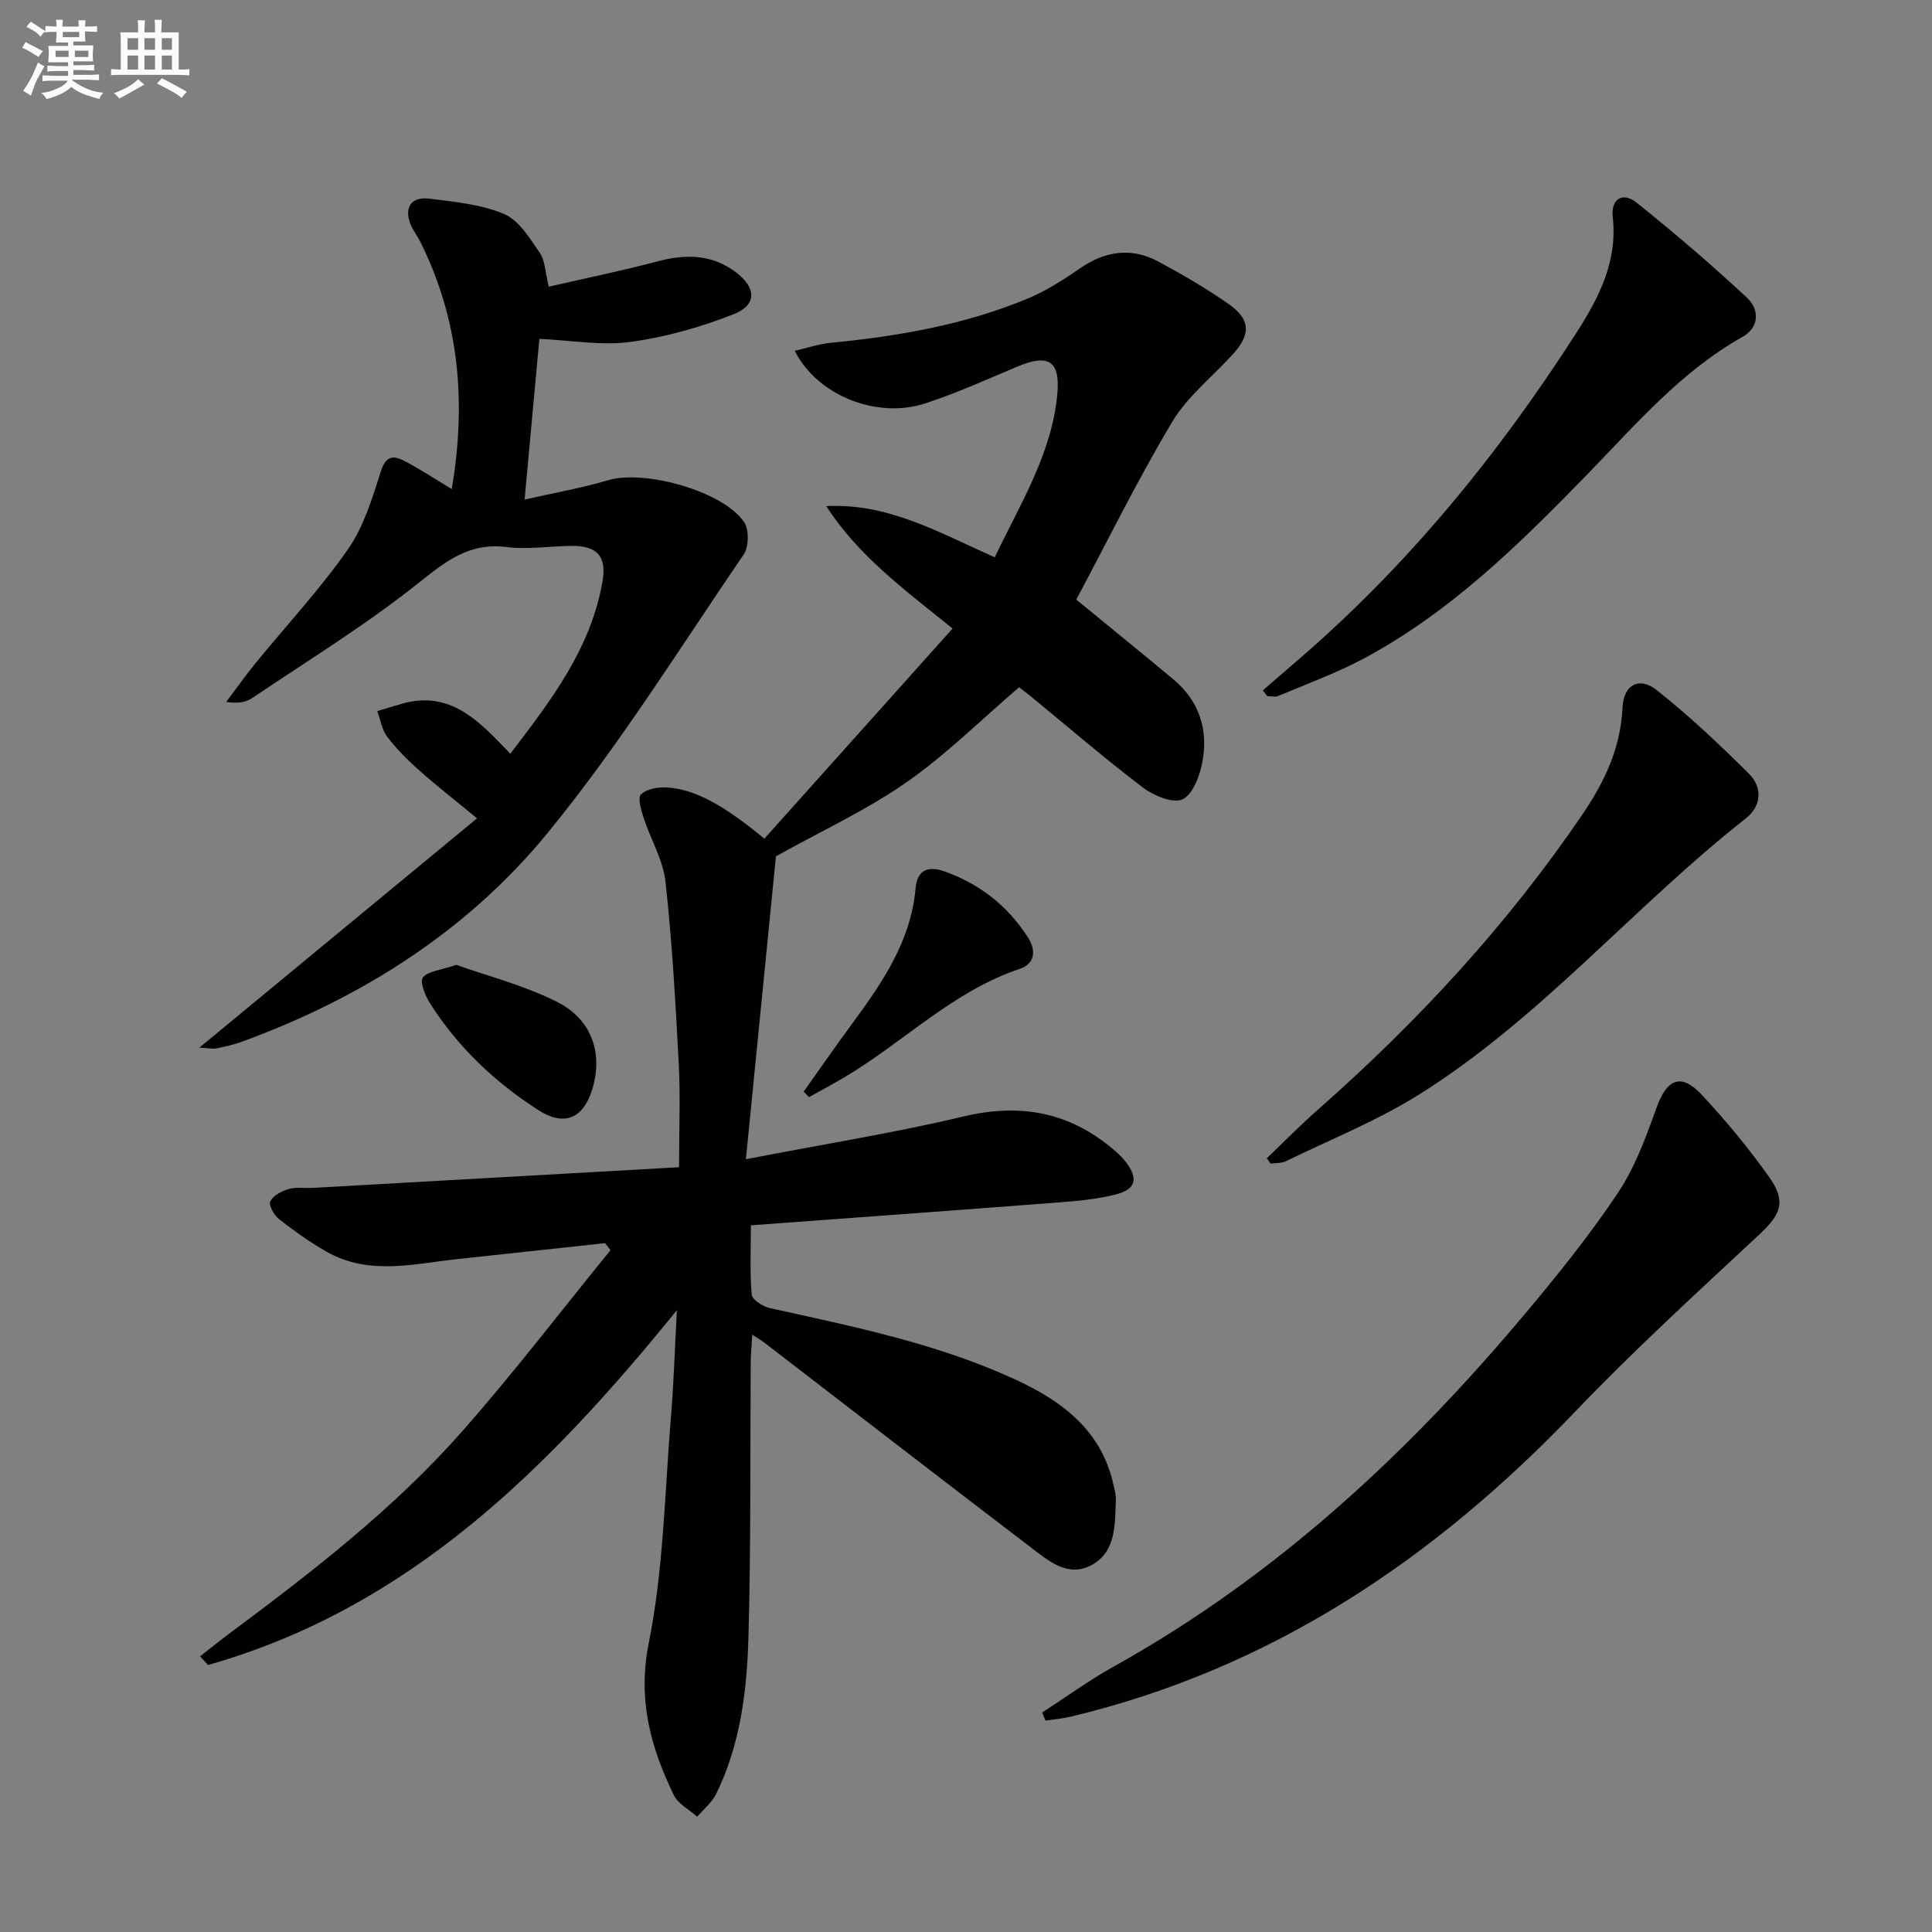
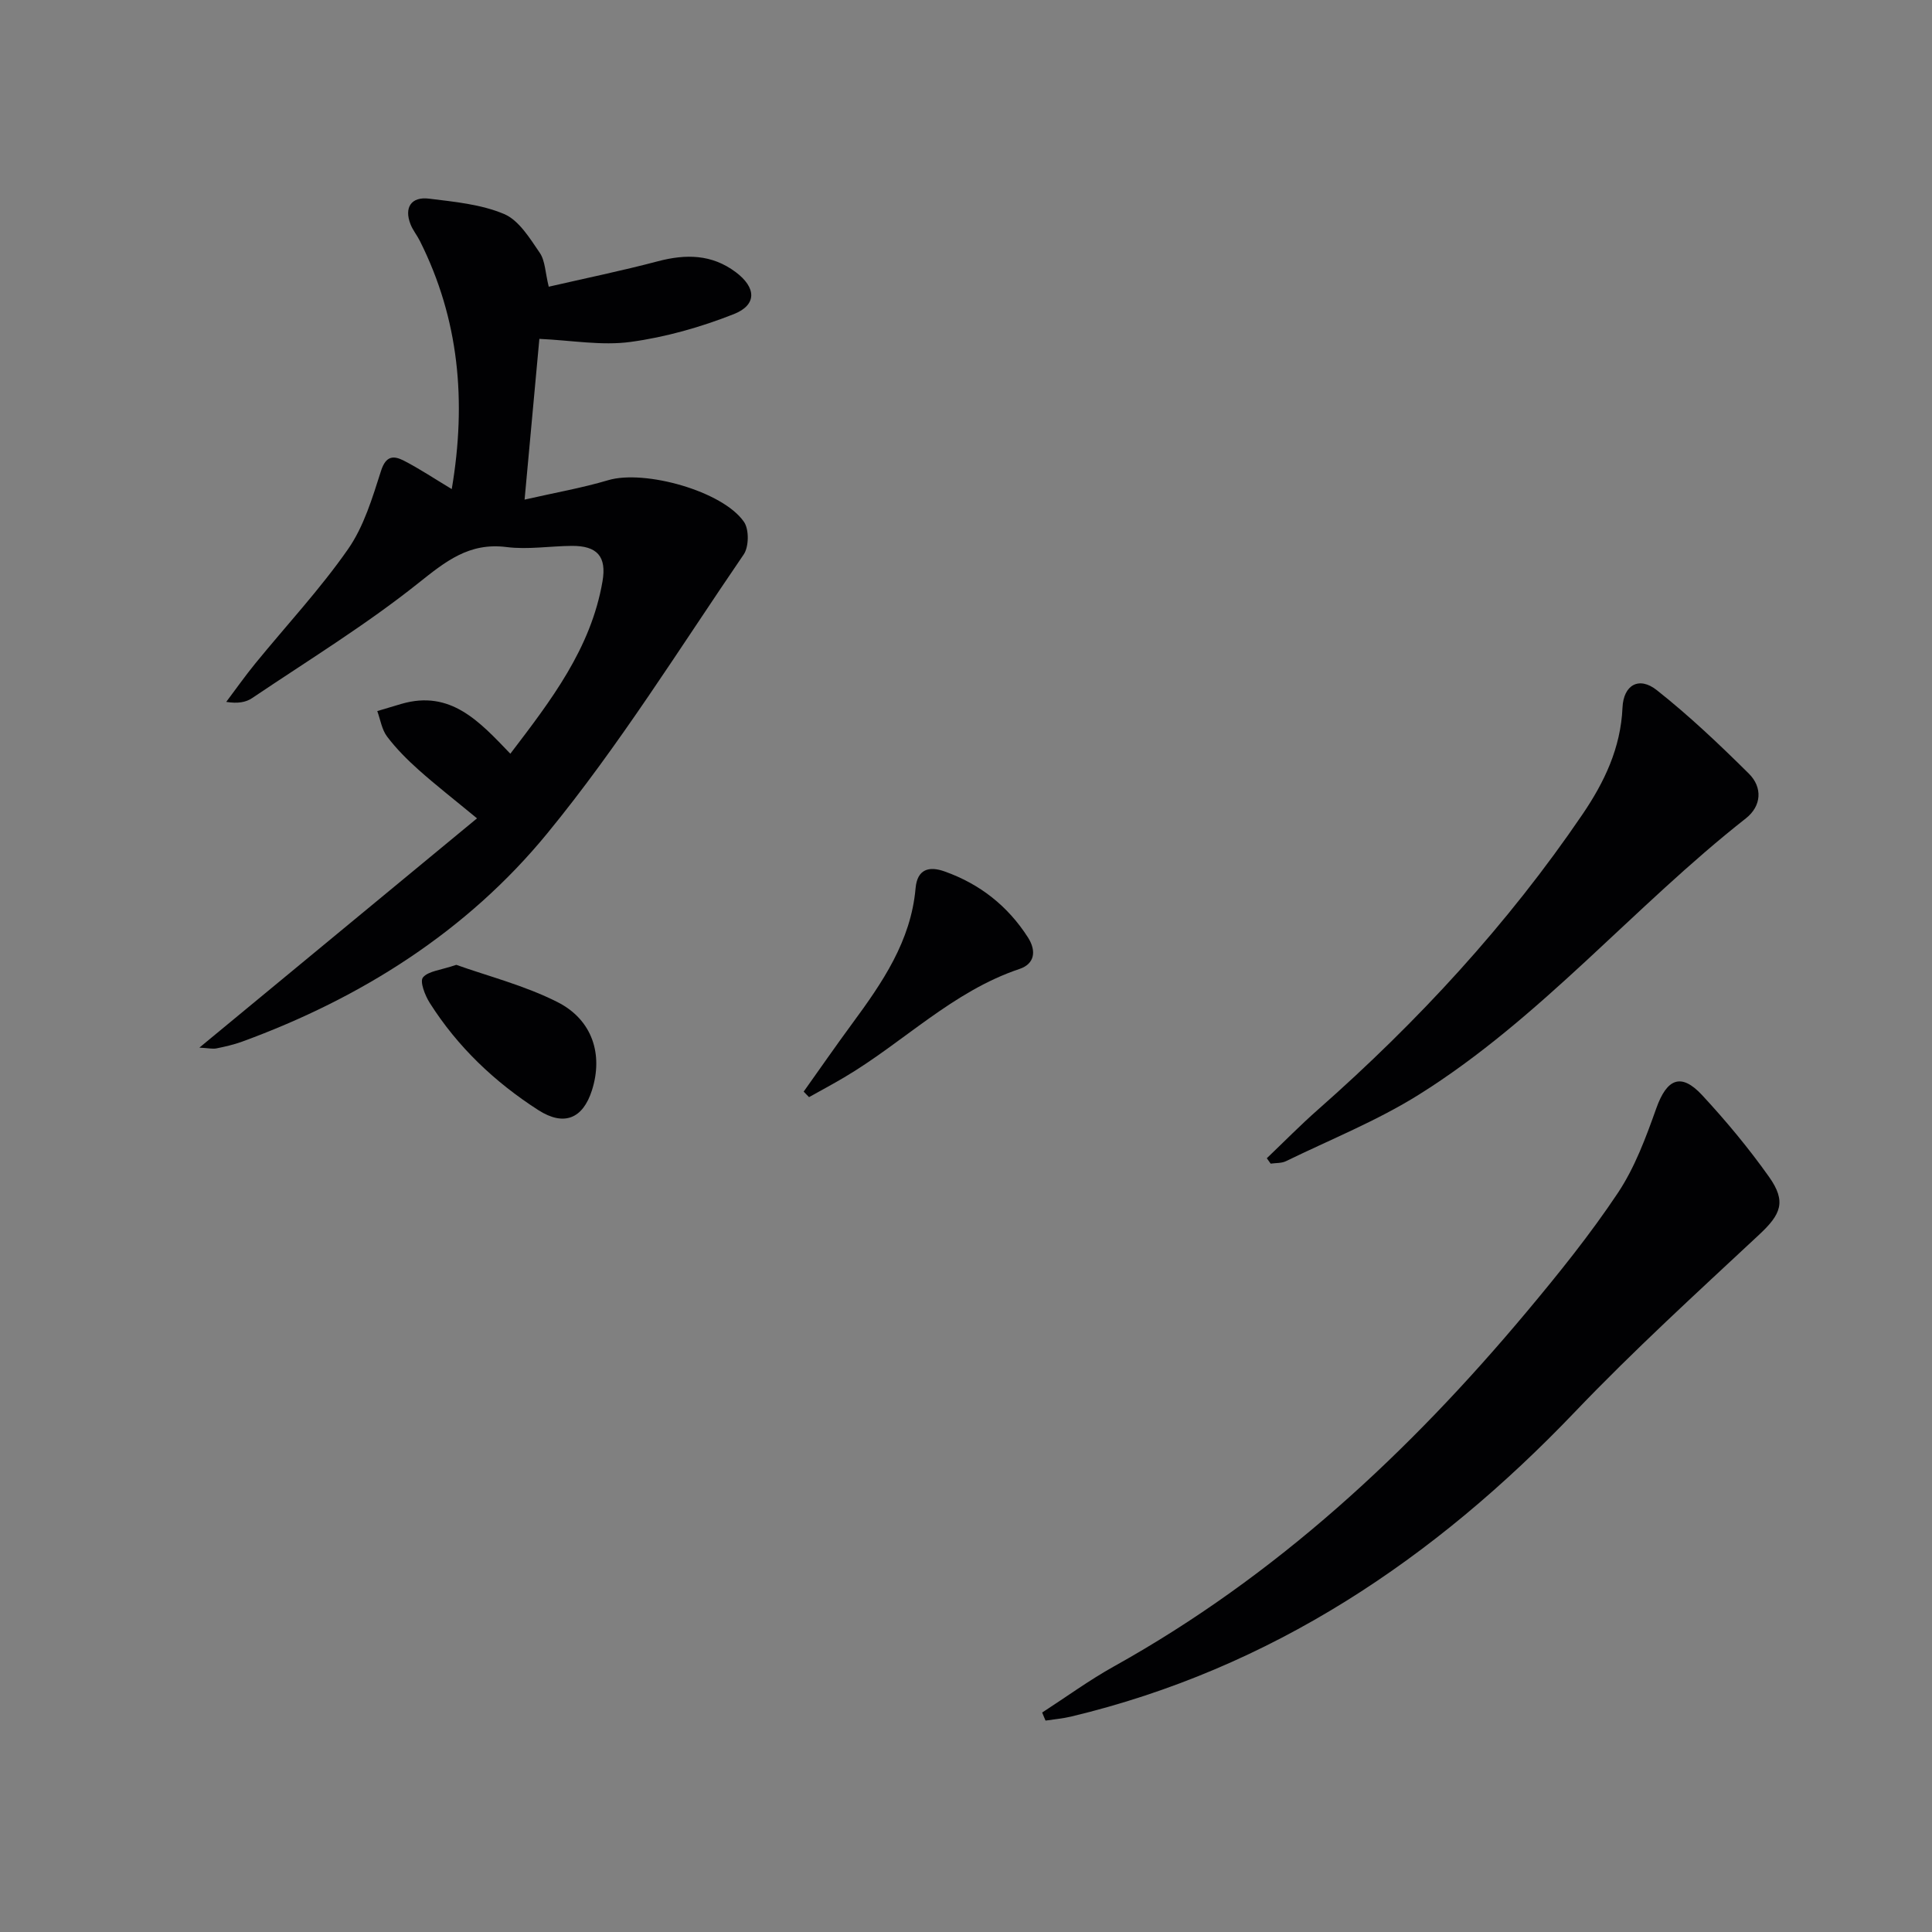
<svg xmlns="http://www.w3.org/2000/svg" enable-background="new 0 0 400 400" viewBox="0 0 400 400">
  <rect x="0" y="0" width="400" height="400" fill="#808080" stroke="none" />
  <g fill="#010103">
-     <path d="m140.14 271.26c-26.61 32.82-55.42 61.63-97.06 73.46-.55-.6-1.11-1.19-1.66-1.79 1.97-1.54 3.9-3.11 5.9-4.6 17.25-12.84 34.3-25.99 48.55-42.19 10.61-12.06 20.38-24.85 30.53-37.31-.37-.48-.75-.97-1.12-1.45-10.12 1.09-20.24 2.2-30.37 3.28-9.19.98-18.52 3.5-27.32-1.52-3.44-1.96-6.71-4.3-9.83-6.74-1.02-.8-2.18-2.9-1.8-3.67.6-1.21 2.36-2.13 3.8-2.55 1.55-.45 3.3-.15 4.97-.24 24.87-1.4 49.73-2.8 75.86-4.28 0-7.92.29-14.67-.06-21.39-.66-12.6-1.37-25.21-2.75-37.74-.49-4.47-3.05-8.69-4.48-13.08-.53-1.63-1.33-4.21-.6-4.96 1.13-1.15 3.52-1.56 5.33-1.46 5.74.34 11.62 3.5 20.22 10.61 12.88-14.39 25.81-28.81 38.97-43.51-10.1-8.14-19.56-15.12-26.15-25.34 12.82-.68 23.43 5.52 34.88 10.6 5.28-11.09 11.85-21.47 12.96-33.88.62-6.9-1.93-8.3-8.38-5.57-6.26 2.65-12.49 5.45-18.94 7.57-9.96 3.29-22.42-1.6-27.04-10.88 2.65-.6 5.05-1.43 7.52-1.67 13.94-1.34 27.66-3.73 40.66-9.13 3.8-1.58 7.37-3.85 10.76-6.2 5.26-3.65 10.7-4.51 16.35-1.47 4.97 2.67 9.87 5.53 14.49 8.75 4.58 3.2 4.69 6.28.96 10.39-4.23 4.67-9.42 8.74-12.59 14.03-7.15 11.96-13.31 24.51-19.87 36.81 6.81 5.58 13.48 10.99 20.08 16.49 5.35 4.46 7.27 10.39 6.05 17.03-.53 2.89-1.97 6.82-4.13 7.83-1.98.93-6.02-.77-8.26-2.48-7.95-6.04-15.52-12.57-23.24-18.91-.89-.73-1.82-1.41-2.34-1.81-7.89 6.75-15.11 13.96-23.36 19.71-8.25 5.74-17.52 10.02-26.98 15.29-1.96 19.74-4.01 40.39-6.22 62.71 16.26-3.14 30.81-5.46 45.11-8.86 11.63-2.76 21.72-.93 30.81 6.7 1.01.85 2.02 1.77 2.81 2.82 2.53 3.35 2.01 5.56-2.05 6.61-3.82.99-7.84 1.37-11.8 1.67-21.03 1.62-42.08 3.14-63.85 4.75 0 5.21-.24 9.82.18 14.36.1 1.05 2.29 2.45 3.72 2.77 17.34 3.84 34.78 7.34 51.04 14.88 9.68 4.49 17.73 10.59 20.16 21.82.21.97.51 1.96.47 2.92-.21 5.15.12 10.91-5.19 13.67-4.86 2.53-8.91-1.07-12.56-3.85-18.4-14.03-36.7-28.18-55.04-42.29-.51-.39-1.08-.72-2.49-1.64-.13 2.29-.3 3.96-.32 5.62-.13 19 .05 38-.47 56.98-.31 11.13-1.67 22.26-6.69 32.49-.87 1.78-2.59 3.15-3.92 4.71-1.65-1.47-3.95-2.63-4.84-4.47-4.83-9.95-7.54-19.76-5.18-31.55 3.05-15.23 3.29-31.03 4.57-46.59.61-7.39.84-14.83 1.24-22.26z" />
    <path d="m41.28 216.9c19.49-16.09 38.24-31.58 57.48-47.47-4.82-3.98-8.56-6.89-12.09-10.04-2.35-2.1-4.62-4.37-6.52-6.88-1.1-1.45-1.39-3.51-2.04-5.29 1.67-.5 3.33-1 5-1.49 10.19-2.96 16.15 3.65 22.55 10.32 8.39-11.01 16.68-21.74 19.08-35.68.89-5.15-1.08-7.4-6.41-7.35-4.5.04-9.06.8-13.47.24-7.76-.98-12.61 2.98-18.3 7.51-10.87 8.66-22.81 15.98-34.37 23.77-1.29.87-2.98 1.16-5.35.78 2-2.66 3.92-5.39 6.03-7.97 6.41-7.86 13.38-15.33 19.17-23.63 3.3-4.72 5.06-10.65 6.85-16.24 1.02-3.19 2.63-3.18 4.75-2.09 3.19 1.64 6.2 3.65 9.89 5.87 3.08-18.21 1.52-35.17-6.58-51.34-.59-1.19-1.47-2.25-1.95-3.47-1.37-3.46.12-5.79 3.84-5.32 5.25.65 10.75 1.16 15.53 3.18 3.07 1.3 5.32 5.02 7.38 8.03 1.13 1.65 1.13 4.08 1.86 7.02 7.6-1.75 15.16-3.3 22.61-5.27 5.78-1.52 11.14-1.46 16.09 2.24 4.26 3.18 4.47 6.78-.37 8.7-6.84 2.7-14.11 4.77-21.38 5.76-5.98.82-12.23-.33-18.89-.63-.99 10.76-1.97 21.43-3.06 33.28 6.26-1.43 11.89-2.41 17.34-4.03 7.47-2.21 23.69 2.24 28.09 8.65 1.07 1.56 1.02 5.14-.06 6.73-13.3 19.45-25.79 39.61-40.69 57.77-16.58 20.22-38.48 34.08-63.19 43.11-1.71.62-3.51 1.03-5.29 1.39-.77.15-1.6-.05-3.53-.16z" />
    <path d="m215.77 354.56c4.95-3.2 9.74-6.7 14.88-9.56 33.52-18.66 61.06-44.27 85.49-73.47 6.61-7.9 13.11-15.98 18.82-24.54 3.52-5.28 5.81-11.49 7.96-17.53 2.18-6.13 5.12-7.43 9.48-2.73 4.96 5.35 9.66 11 13.87 16.94 3.64 5.13 2.43 7.77-2.04 11.94-12.9 12.03-25.96 23.94-38.14 36.69-29.15 30.5-62.85 53.17-104.34 63.1-1.73.41-3.52.56-5.28.83-.25-.55-.47-1.11-.7-1.67z" />
    <path d="m262.28 239.8c3.53-3.37 6.95-6.86 10.61-10.08 20.67-18.22 39.23-38.3 54.75-61.12 4.54-6.68 7.91-13.74 8.28-22.08.2-4.71 3.42-6.54 7.08-3.65 6.73 5.32 12.99 11.26 19.09 17.31 2.86 2.84 2.62 6.69-.61 9.24-23.26 18.27-42.46 41.4-67.71 57.21-8.66 5.42-18.3 9.28-27.53 13.78-.92.45-2.1.35-3.16.51-.28-.38-.54-.75-.8-1.12z" />
-     <path d="m261.46 142.93c2.34-2.02 4.67-4.05 7.02-6.07 22.91-19.66 41.77-42.79 58-68.12 4.6-7.18 8.45-14.7 7.42-23.78-.43-3.77 2.04-5.3 4.89-3.04 7.88 6.28 15.54 12.87 22.92 19.73 2.57 2.4 2.59 6.11-.93 8.09-12.74 7.15-22.08 18.12-32.02 28.34-14.08 14.48-28.38 28.61-46.37 38.24-5.67 3.04-11.79 5.25-17.73 7.77-.65.28-1.52.04-2.29.04-.31-.39-.61-.8-.91-1.2z" />
    <path d="m166.39 226.01c3.34-4.69 6.62-9.43 10.03-14.06 6.25-8.49 12.18-17.1 13.14-28.05.35-3.95 2.77-4.63 6-3.48 7.29 2.59 13.08 7.13 17.27 13.67 1.81 2.84 1.35 5.47-1.72 6.51-13.91 4.66-24.08 15.24-36.36 22.48-2.39 1.41-4.83 2.72-7.25 4.07-.36-.38-.73-.76-1.11-1.14z" />
    <path d="m94.47 199.76c6.55 2.34 14.13 4.26 20.95 7.71 7.28 3.69 9.48 10.89 7.14 18.25-1.86 5.85-5.74 7.55-11.1 4.12-9.01-5.79-16.71-13.08-22.48-22.19-.98-1.54-2.1-4.42-1.42-5.27 1.09-1.34 3.65-1.5 6.91-2.62z" />
  </g>
-   <path d="m6.8 9.5c.6.3 1.3.7 2.1 1.1-.4.4-.7.8-.9 1.2-.7-.4-1.3-.8-1.8-1.1s-1.1-.6-1.6-.8c.2-.4.5-.8.7-1.2.4.2.8.5 1.5.8zm.9 6.9c-.3.6-.5 1.1-.7 1.7s-.4 1.1-.6 1.7c-.6-.4-1.1-.7-1.6-1 .7-1 1.2-1.8 1.5-2.4.3-.5.6-1.1.8-1.7.3-.6.5-1.2.8-1.8.3.3.8.6 1.3.8-.7 1.3-1.2 2.2-1.5 2.7zm.1-11c.4.3 1 .7 1.7 1.1-.5.2-.8.6-1.1 1.1-.5-.6-1-1-1.4-1.2s-.9-.6-1.5-.8c.2-.4.5-.7.9-1.1.5.3.9.6 1.4.9zm10.5 13.1c1 .4 2 .6 3.1.7-.4.4-.7.8-.8 1.3-.9-.2-1.9-.6-3-.9-1-.4-2-.9-2.8-1.6-.5.4-1.1.9-1.9 1.3s-1.9.9-3.3 1.2c-.1-.3-.5-.8-1.1-1.3 1 0 2.1-.3 3.2-.8 1.2-.5 1.9-1 2.3-1.7h-3.2c-.4 0-1 0-2 .1v-1.2c1 0 1.7.1 2 .1h3.3v-1h-2.3c-.2 0-.9 0-2 .1v-1.2c1.2 0 1.9.1 2 .1h2.3v-.8h-4.1c0-.7.1-1.2.1-1.6 0-.5 0-1.1-.1-1.8h4.1v-.7h-2.5c0-.6.1-1.1.1-1.6v-.6h-.5c-.4 0-1 0-1.8.1v-1.3c1.2 0 1.9.1 2.1.1h.2c0-.3 0-.8-.1-1.4h1.4c0 .6-.1 1-.1 1.4h3.4c0-.4 0-.8-.1-1.3h1.5c0 .4-.1.9-.1 1.3.7 0 1.5 0 2.5-.1v1.2c-1 0-1.8-.1-2.5-.1v.6c0 .3 0 .8.1 1.5h-2.5v.8h4.1c0 .8-.1 1.3-.1 1.8s0 1 .1 1.5h-4.1v.8h1.4c.8 0 1.8 0 2.9-.1v1.2c-1 0-1.9-.1-2.8-.1h-1.5v1h3.2c.3 0 1 0 2.1-.1v1.2c-1.1 0-1.8-.1-2.1-.1h-3.4l-.1.1c1.4 1 2.4 1.5 3.4 1.9zm-4.1-6.7v-1.3h-2.7v1.3zm2.2-4.1v-1.1h-3.4v1.1zm1.9 4.1v-1.3h-2.8v1.3z" fill="#fafbfc" />
-   <path d="m37 6.7v2.3 5.4c1 0 1.8 0 2.2-.1v1.3c-.6 0-1.5-.1-2.5-.1h-11.9c-.7 0-1.3 0-1.8.1v-1.3c.5 0 1.1.1 2 .1v-5.2c0-1 0-1.8-.1-2.5h3.7c0-1.3 0-2.1-.1-2.5h1.5c0 .4-.1 1.3-.1 2.5h2.2c0-1.2 0-2.1-.1-2.6h1.5c0 .4-.1 1.3-.1 2.6zm-12.3 13.7c-.3-.4-.7-.8-1.1-1.1 1.1-.4 2.1-.9 2.9-1.3.8-.5 1.5-1 2.1-1.6.4.4.9.8 1.3 1.1-2.5 1.4-4.2 2.4-5.2 2.9zm3.9-10.1v-2.4h-2.2v2.4zm0 4.1v-2.9h-2.2v2.9zm3.5-4.1v-2.4h-2.2v2.4zm0 4.1v-2.9h-2.2v2.9zm.4 2.9 1-1.1c.6.3 1.4.7 2.5 1.3s2 1.1 2.7 1.5c-.4.4-.8.8-1.1 1.3-.8-.8-2.5-1.7-5.1-3zm3.1-7v-2.4h-2.1v2.4zm0 4.1v-2.9h-2.1v2.9z" fill="#fafbfc" />
</svg>